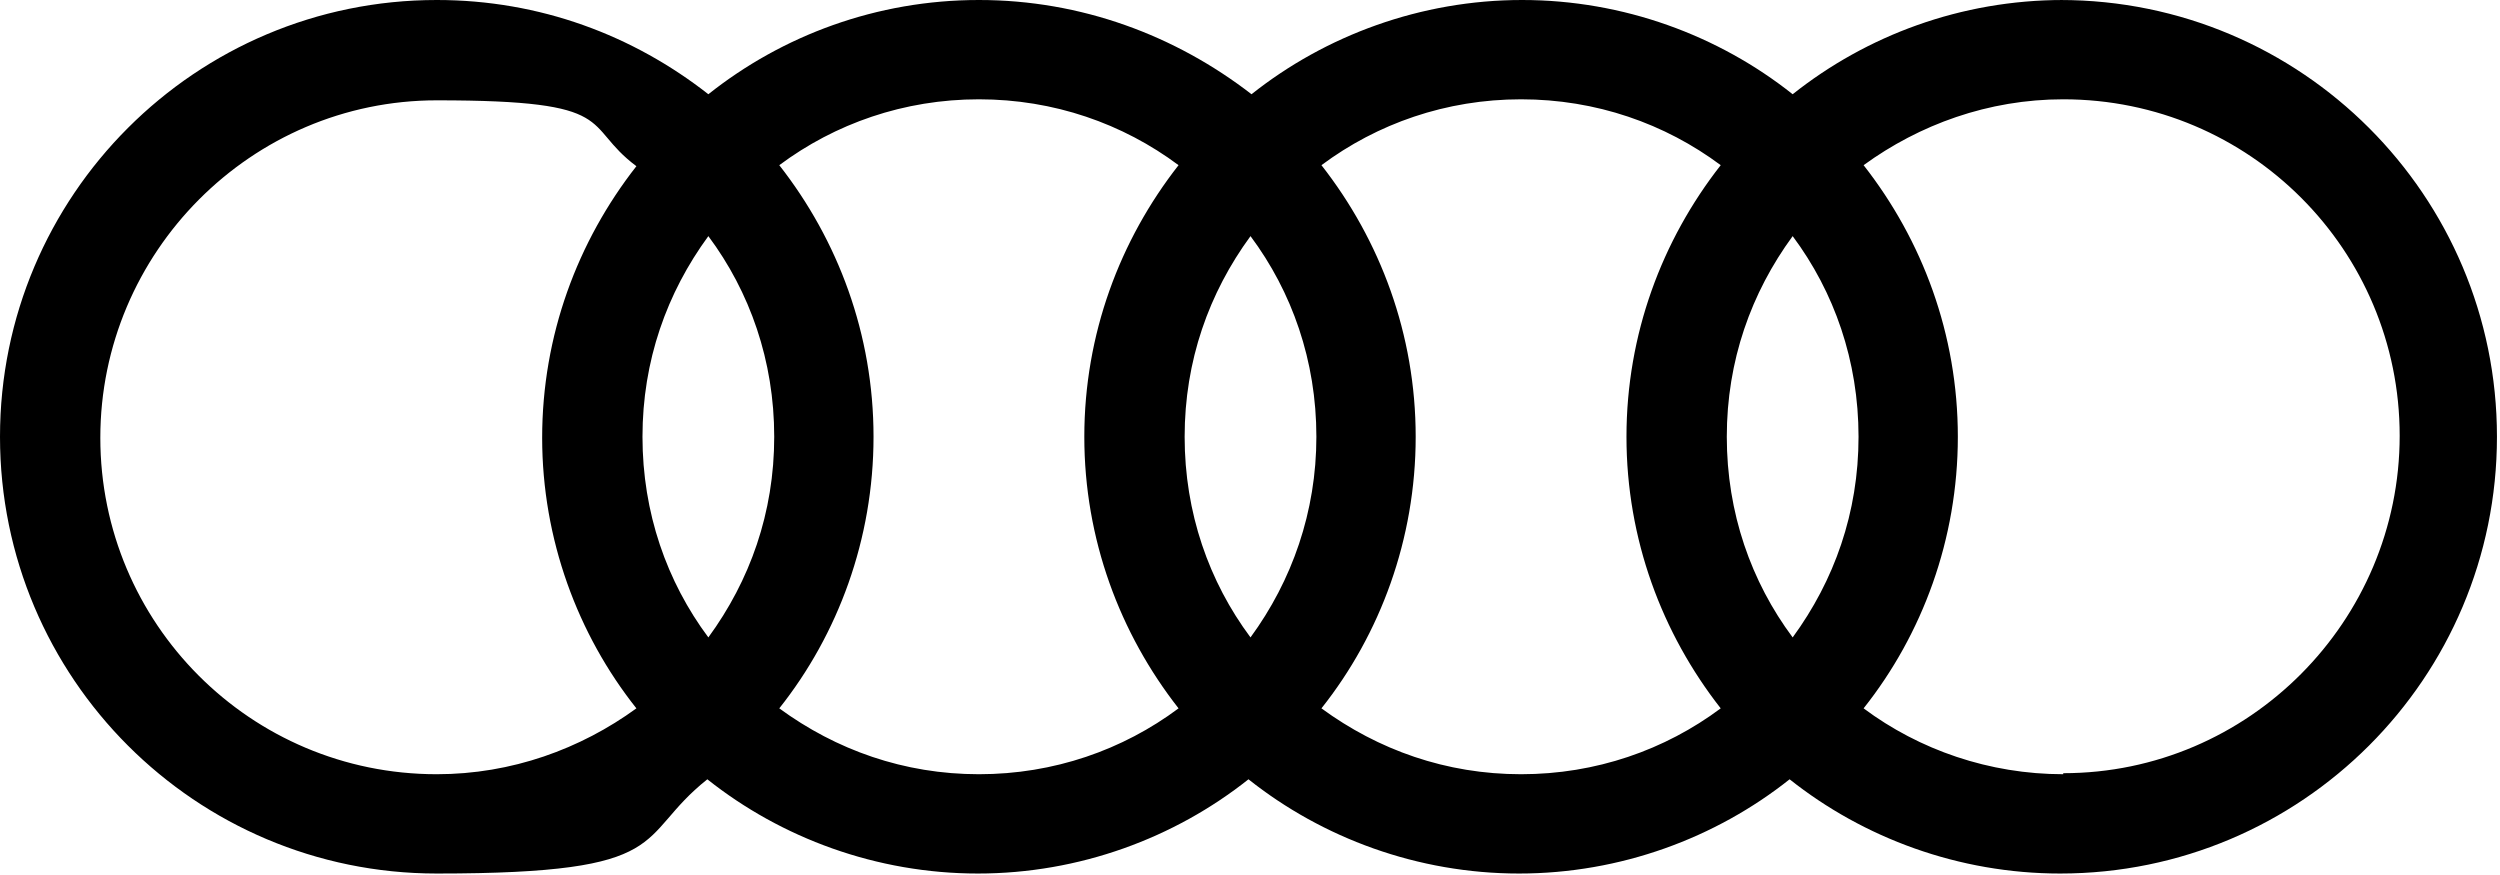
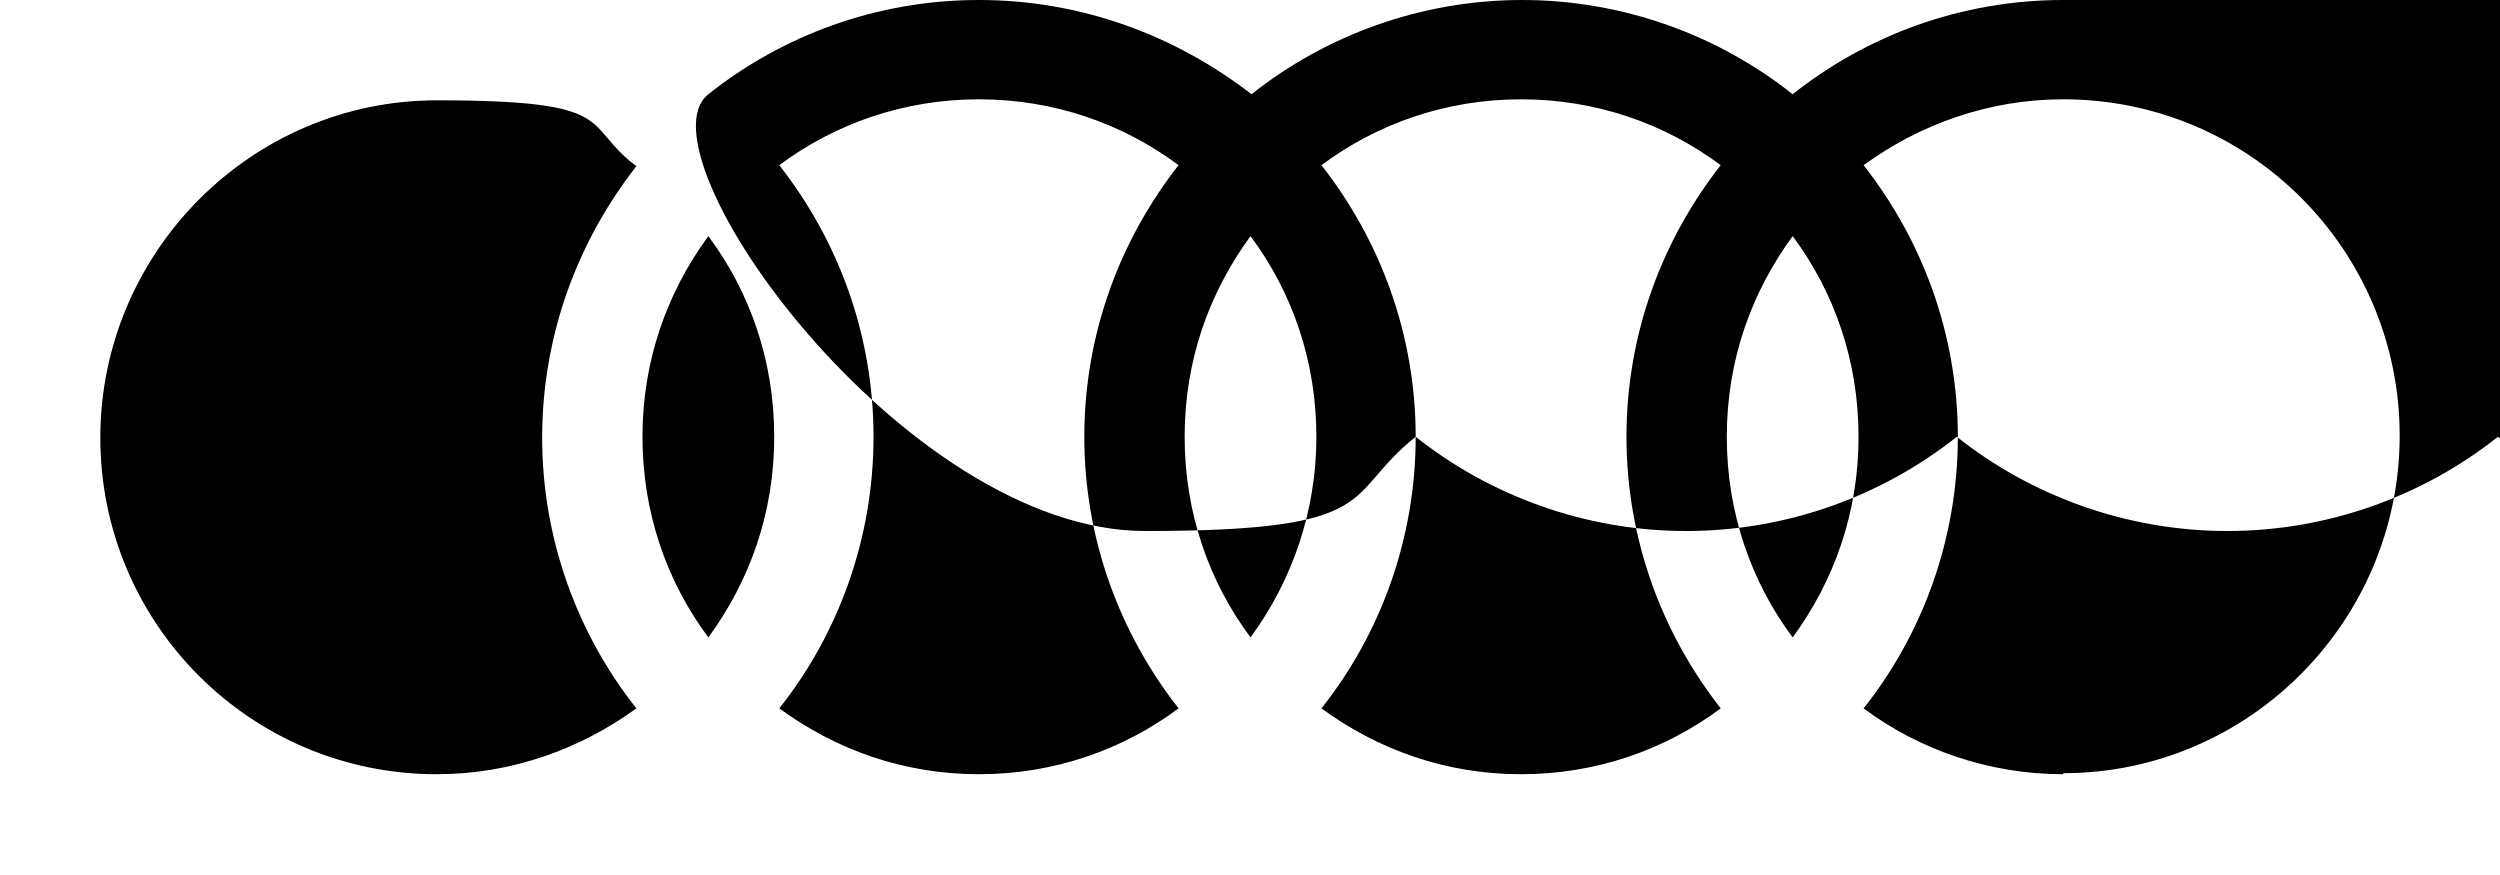
<svg xmlns="http://www.w3.org/2000/svg" version="1.1" viewBox="0 0 246.7 86.3">
  <defs>
    <style>
      .cls-1 {
        fill-rule: evenodd;
      }
    </style>
  </defs>
  <g>
    <g id="Ebene_1">
-       <path class="cls-1" d="M203.6,0c-10.1,0-19.4,3.5-26.7,9.3-7.3-5.8-16.7-9.3-26.7-9.3s-19.4,3.5-26.7,9.3C116,3.5,106.7,0,96.6,0s-19.4,3.5-26.7,9.3C62.5,3.5,53.3,0,43.1,0,19.3,0,0,19.3,0,43.1s19.3,43.1,43.1,43.1,19.4-3.5,26.7-9.3c7.3,5.8,16.7,9.3,26.7,9.3s19.4-3.5,26.7-9.3c7.3,5.8,16.7,9.3,26.7,9.3s19.4-3.5,26.7-9.3c7.3,5.8,16.7,9.3,26.7,9.3,23.8,0,43.1-19.3,43.1-43.1,0-23.8-19.3-43.1-43.1-43.1h0ZM62.8,69.9c-5.5,4-12.3,6.5-19.7,6.5-18.4,0-33.2-14.9-33.2-33.2S24.8,9.9,43.1,9.9s14.2,2.4,19.7,6.5c-5.8,7.4-9.3,16.7-9.3,26.8,0,10,3.5,19.4,9.3,26.7h0ZM69.9,62.9c-4.1-5.5-6.5-12.3-6.5-19.8s2.4-14.2,6.5-19.8c4.1,5.5,6.5,12.3,6.5,19.8s-2.4,14.2-6.5,19.8h0ZM116.3,69.9c-5.5,4.1-12.3,6.5-19.7,6.5s-14.1-2.4-19.7-6.5c5.8-7.3,9.3-16.7,9.3-26.8s-3.5-19.4-9.3-26.8c5.5-4.1,12.3-6.5,19.7-6.5s14.2,2.4,19.7,6.5c-5.8,7.4-9.3,16.7-9.3,26.8s3.5,19.4,9.3,26.8h0ZM123.4,62.9c-4.1-5.5-6.5-12.3-6.5-19.8s2.4-14.2,6.5-19.8c4.1,5.5,6.5,12.3,6.5,19.8,0,7.4-2.4,14.2-6.5,19.8h0ZM169.8,69.9c-5.5,4.1-12.3,6.5-19.7,6.5s-14.1-2.4-19.7-6.5c5.8-7.3,9.3-16.7,9.3-26.8s-3.5-19.4-9.3-26.8c5.5-4.1,12.3-6.5,19.7-6.5s14.2,2.4,19.7,6.5c-5.8,7.4-9.3,16.7-9.3,26.8,0,10.1,3.5,19.4,9.3,26.8h0ZM176.9,62.9c-4.1-5.5-6.5-12.3-6.5-19.8s2.4-14.2,6.5-19.8c4.1,5.5,6.5,12.3,6.5,19.8s-2.4,14.2-6.5,19.8h0ZM203.6,76.4c-7.3,0-14.2-2.4-19.7-6.5,5.8-7.3,9.3-16.7,9.3-26.8s-3.5-19.4-9.3-26.8c5.5-4,12.3-6.5,19.7-6.5,18.4,0,33.2,14.9,33.2,33.2s-14.9,33.3-33.2,33.3h0Z" />
+       <path class="cls-1" d="M203.6,0c-10.1,0-19.4,3.5-26.7,9.3-7.3-5.8-16.7-9.3-26.7-9.3s-19.4,3.5-26.7,9.3C116,3.5,106.7,0,96.6,0s-19.4,3.5-26.7,9.3s19.3,43.1,43.1,43.1,19.4-3.5,26.7-9.3c7.3,5.8,16.7,9.3,26.7,9.3s19.4-3.5,26.7-9.3c7.3,5.8,16.7,9.3,26.7,9.3s19.4-3.5,26.7-9.3c7.3,5.8,16.7,9.3,26.7,9.3,23.8,0,43.1-19.3,43.1-43.1,0-23.8-19.3-43.1-43.1-43.1h0ZM62.8,69.9c-5.5,4-12.3,6.5-19.7,6.5-18.4,0-33.2-14.9-33.2-33.2S24.8,9.9,43.1,9.9s14.2,2.4,19.7,6.5c-5.8,7.4-9.3,16.7-9.3,26.8,0,10,3.5,19.4,9.3,26.7h0ZM69.9,62.9c-4.1-5.5-6.5-12.3-6.5-19.8s2.4-14.2,6.5-19.8c4.1,5.5,6.5,12.3,6.5,19.8s-2.4,14.2-6.5,19.8h0ZM116.3,69.9c-5.5,4.1-12.3,6.5-19.7,6.5s-14.1-2.4-19.7-6.5c5.8-7.3,9.3-16.7,9.3-26.8s-3.5-19.4-9.3-26.8c5.5-4.1,12.3-6.5,19.7-6.5s14.2,2.4,19.7,6.5c-5.8,7.4-9.3,16.7-9.3,26.8s3.5,19.4,9.3,26.8h0ZM123.4,62.9c-4.1-5.5-6.5-12.3-6.5-19.8s2.4-14.2,6.5-19.8c4.1,5.5,6.5,12.3,6.5,19.8,0,7.4-2.4,14.2-6.5,19.8h0ZM169.8,69.9c-5.5,4.1-12.3,6.5-19.7,6.5s-14.1-2.4-19.7-6.5c5.8-7.3,9.3-16.7,9.3-26.8s-3.5-19.4-9.3-26.8c5.5-4.1,12.3-6.5,19.7-6.5s14.2,2.4,19.7,6.5c-5.8,7.4-9.3,16.7-9.3,26.8,0,10.1,3.5,19.4,9.3,26.8h0ZM176.9,62.9c-4.1-5.5-6.5-12.3-6.5-19.8s2.4-14.2,6.5-19.8c4.1,5.5,6.5,12.3,6.5,19.8s-2.4,14.2-6.5,19.8h0ZM203.6,76.4c-7.3,0-14.2-2.4-19.7-6.5,5.8-7.3,9.3-16.7,9.3-26.8s-3.5-19.4-9.3-26.8c5.5-4,12.3-6.5,19.7-6.5,18.4,0,33.2,14.9,33.2,33.2s-14.9,33.3-33.2,33.3h0Z" />
    </g>
  </g>
</svg>